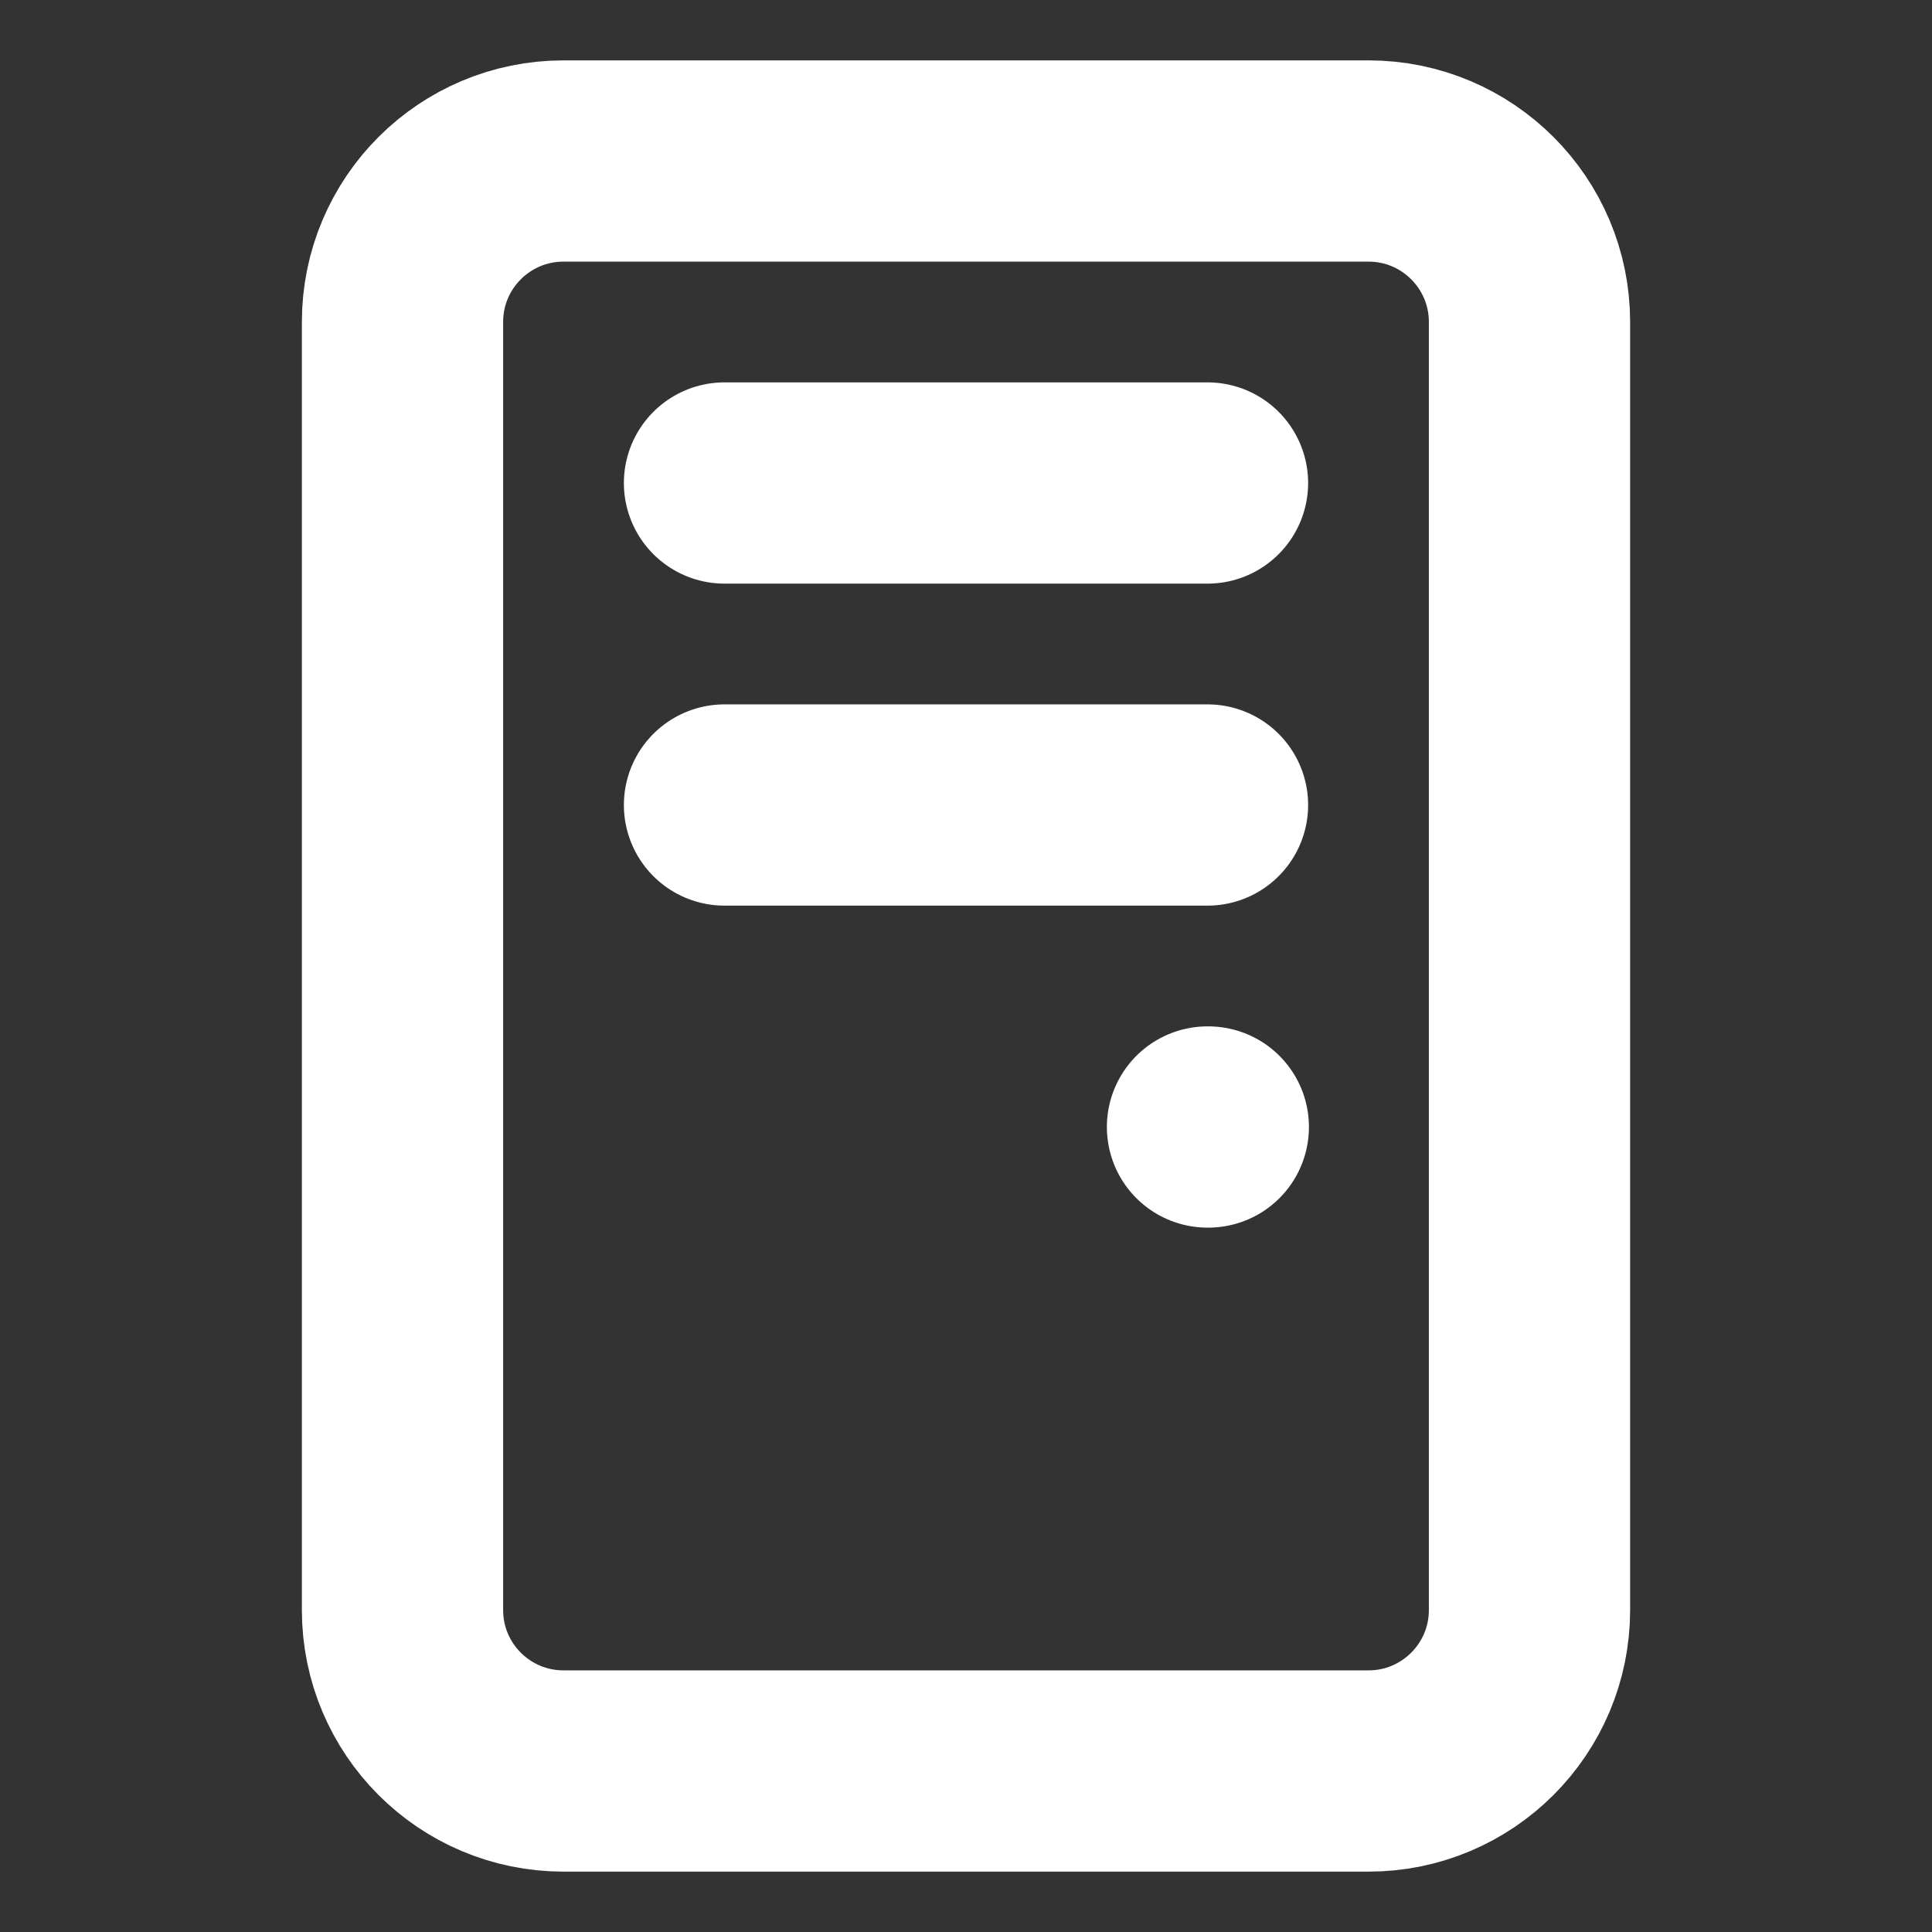
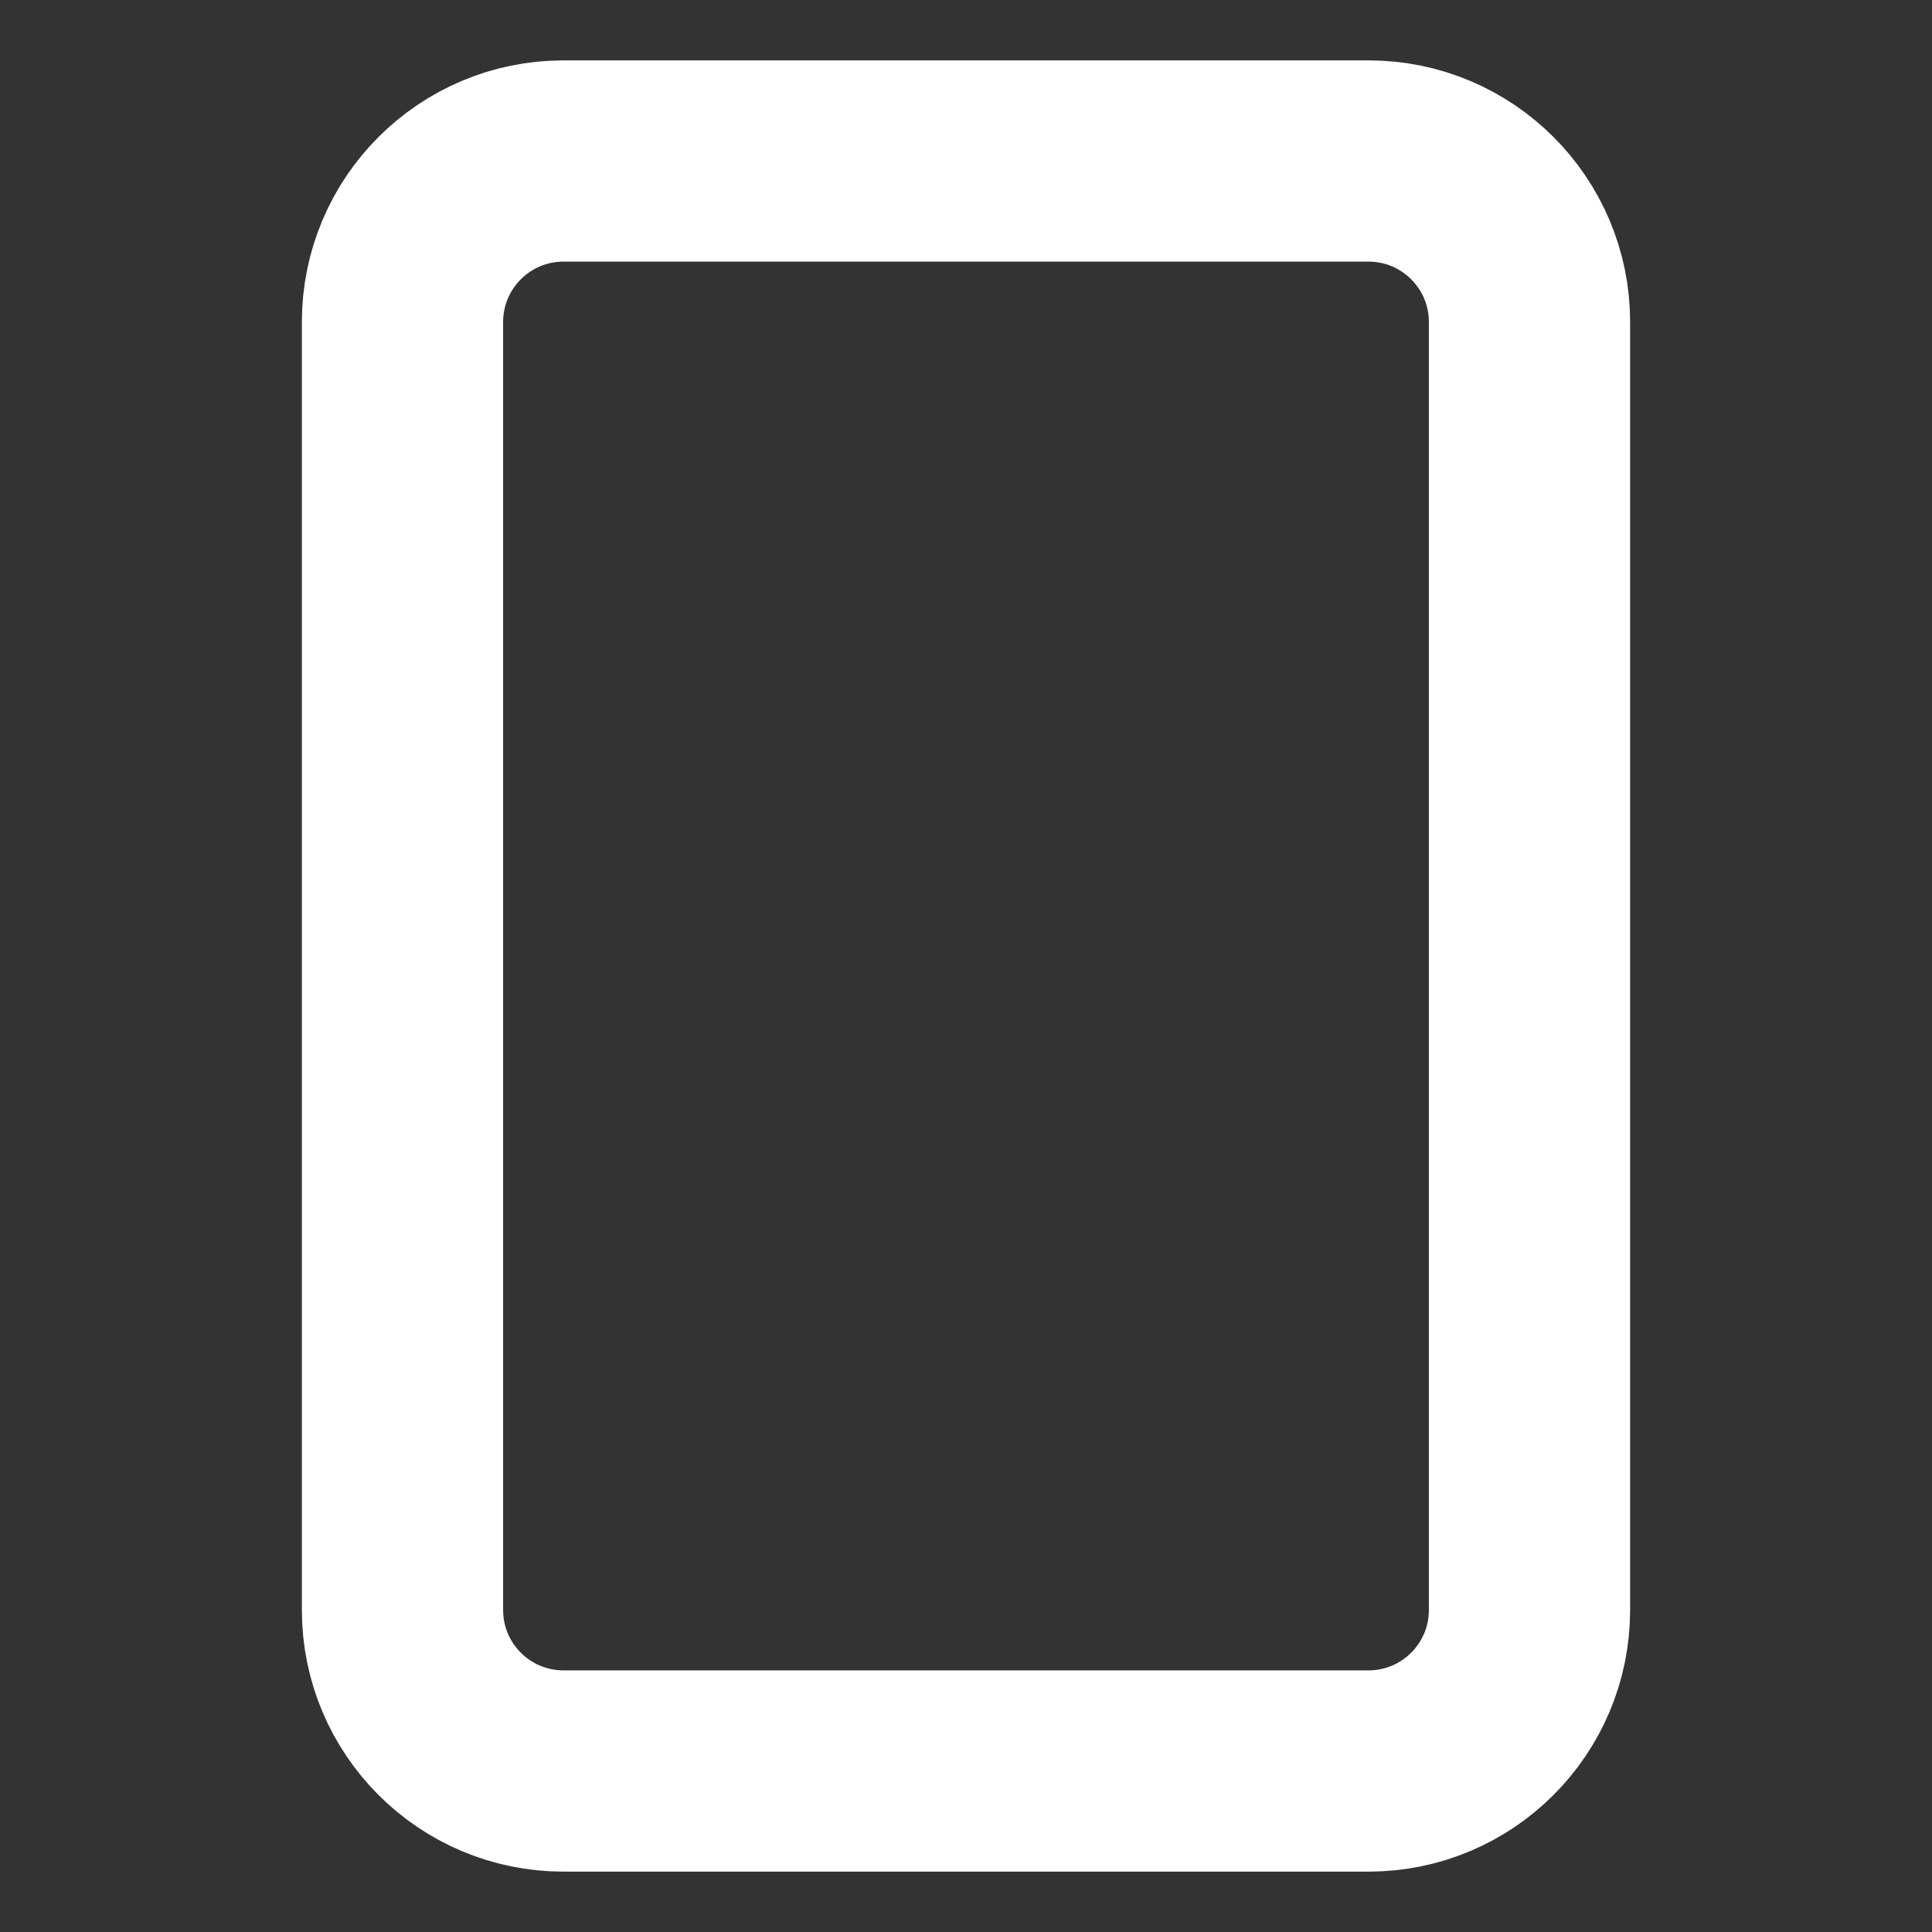
<svg xmlns="http://www.w3.org/2000/svg" width="48" height="48" viewBox="0 0 48 48" fill="none">
  <rect x="0" y="0" width="48" height="48" fill="#333333" stroke="none" />
  <path d="M34 4H14C11.791 4 10 5.791 10 8V40C10 42.209 11.791 44 14 44H34C36.209 44 38 42.209 38 40V8C38 5.791 36.209 4 34 4Z" stroke="white" stroke-width="5" stroke-linecap="round" stroke-linejoin="round" />
-   <path d="M30 28H30.02M18 12H30M18 20H30" stroke="white" stroke-width="5" stroke-linecap="round" stroke-linejoin="round" />
</svg>